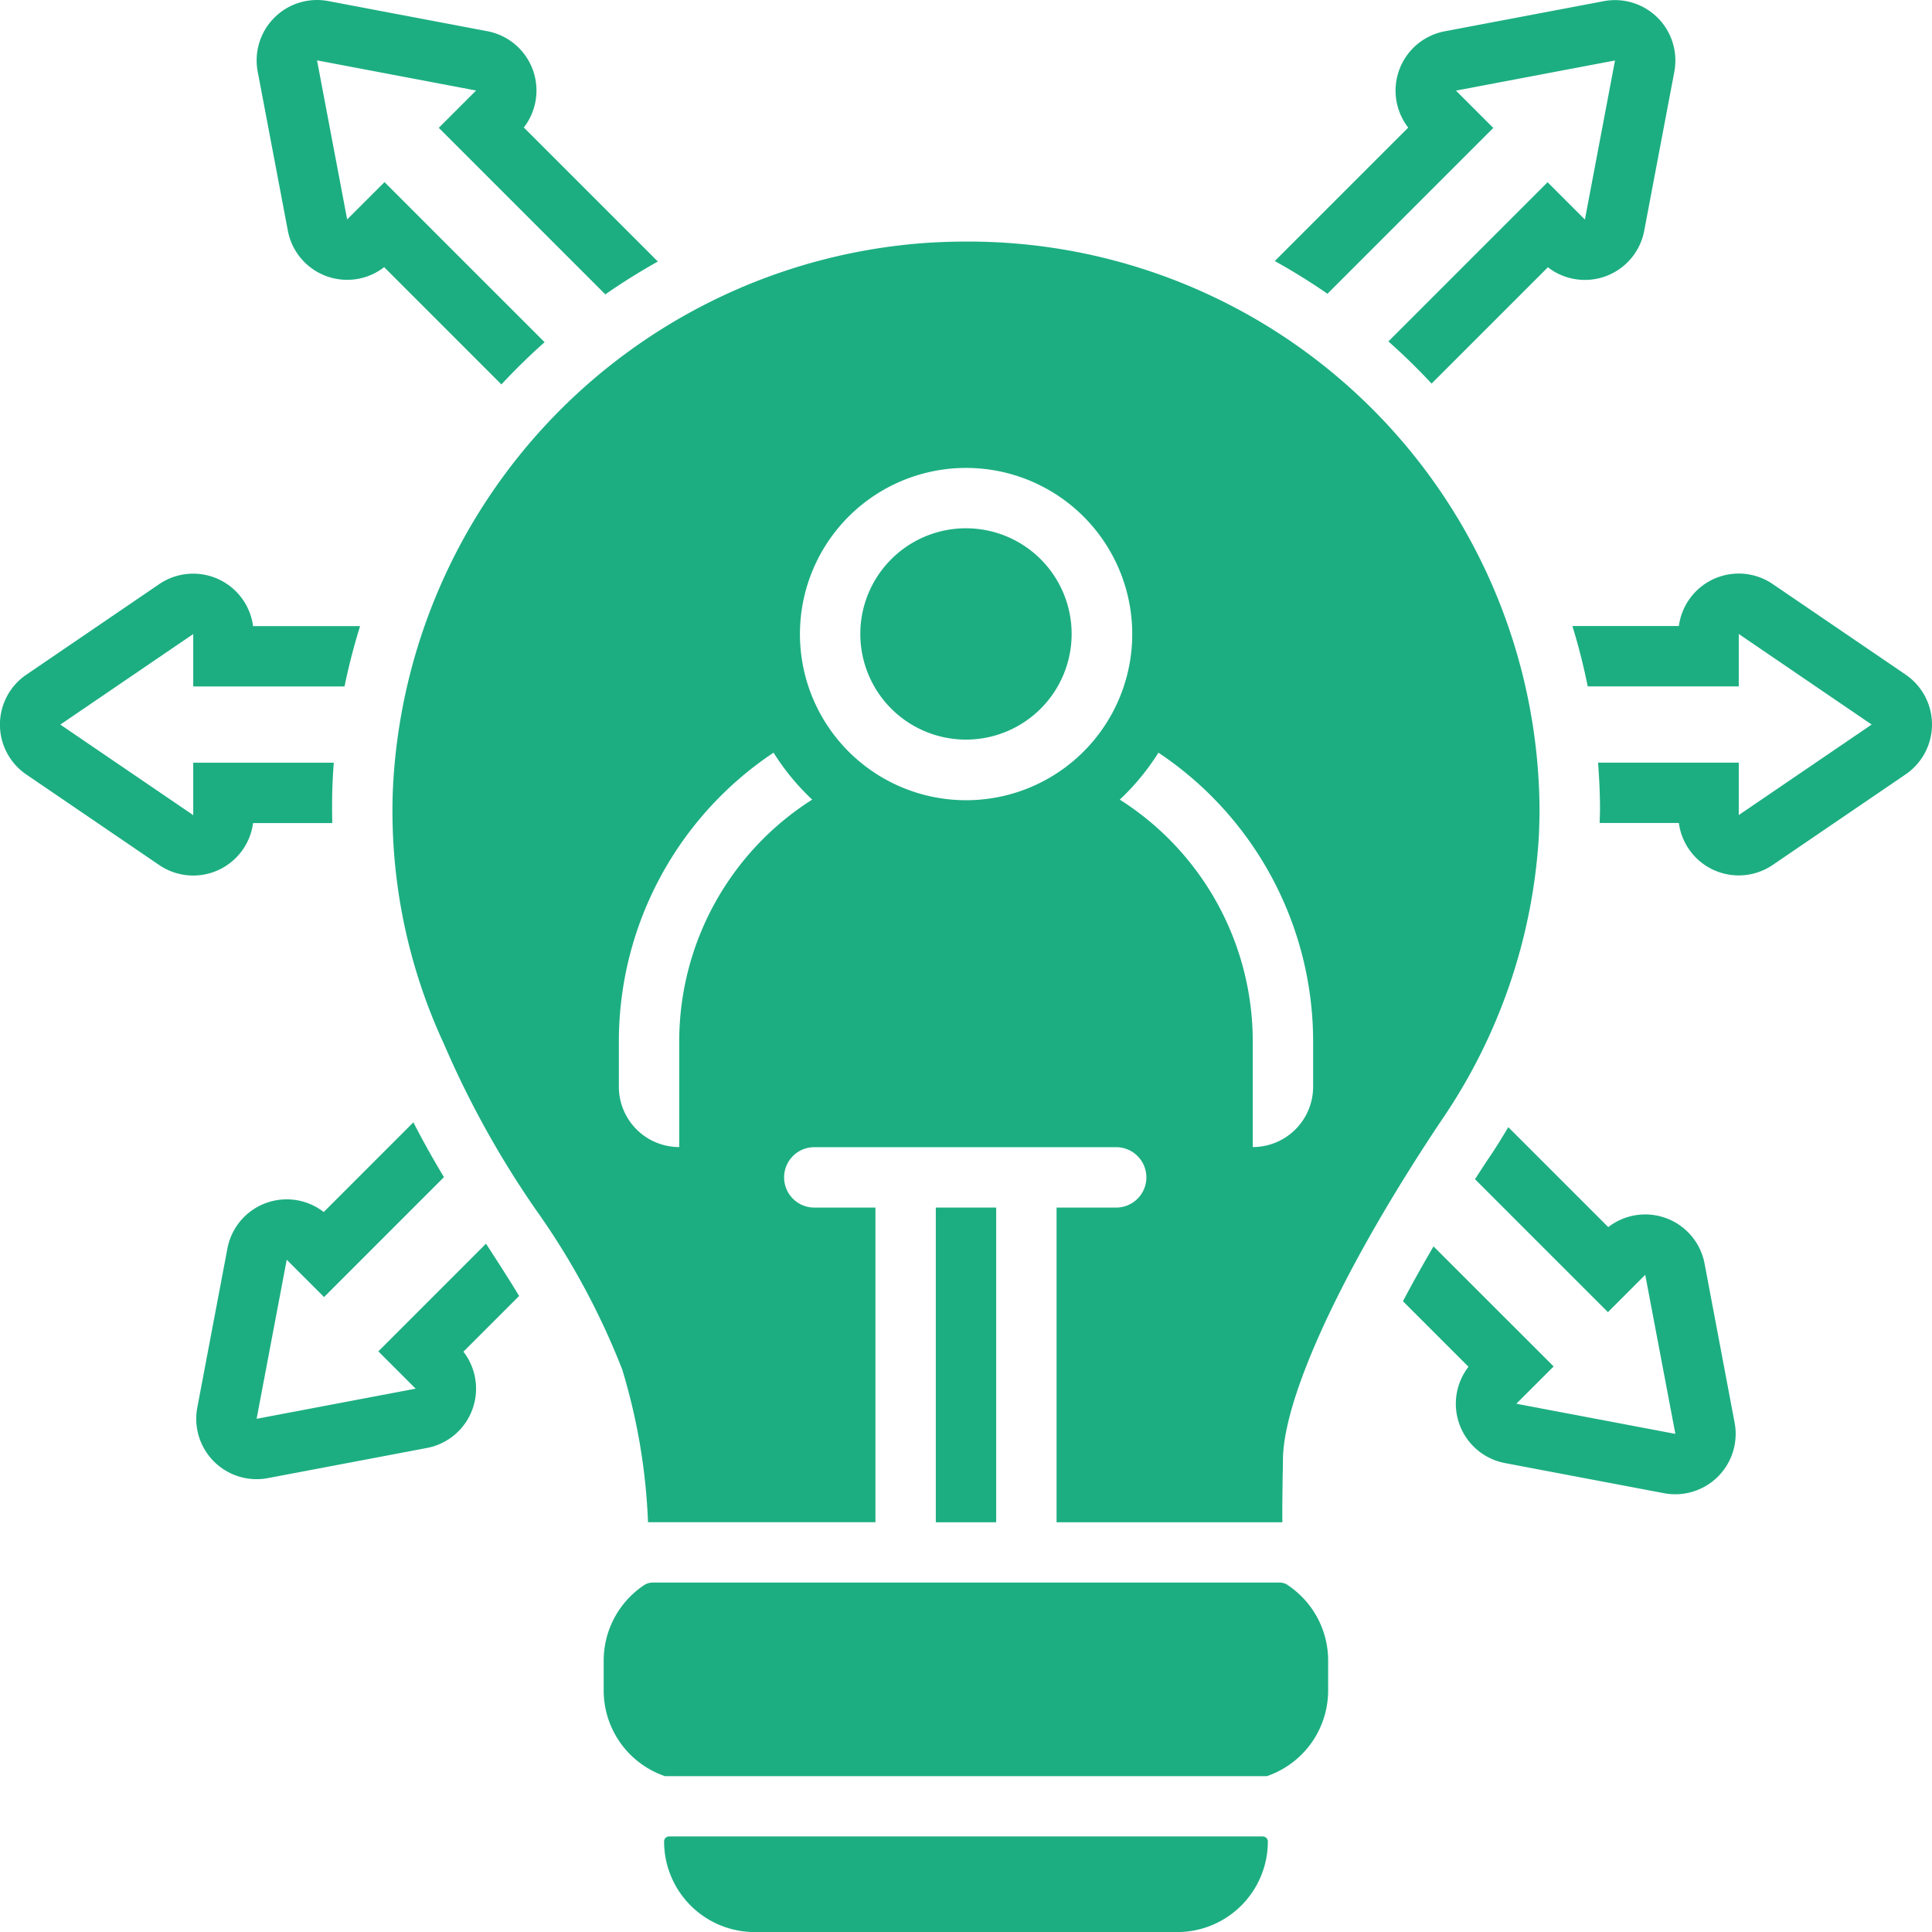
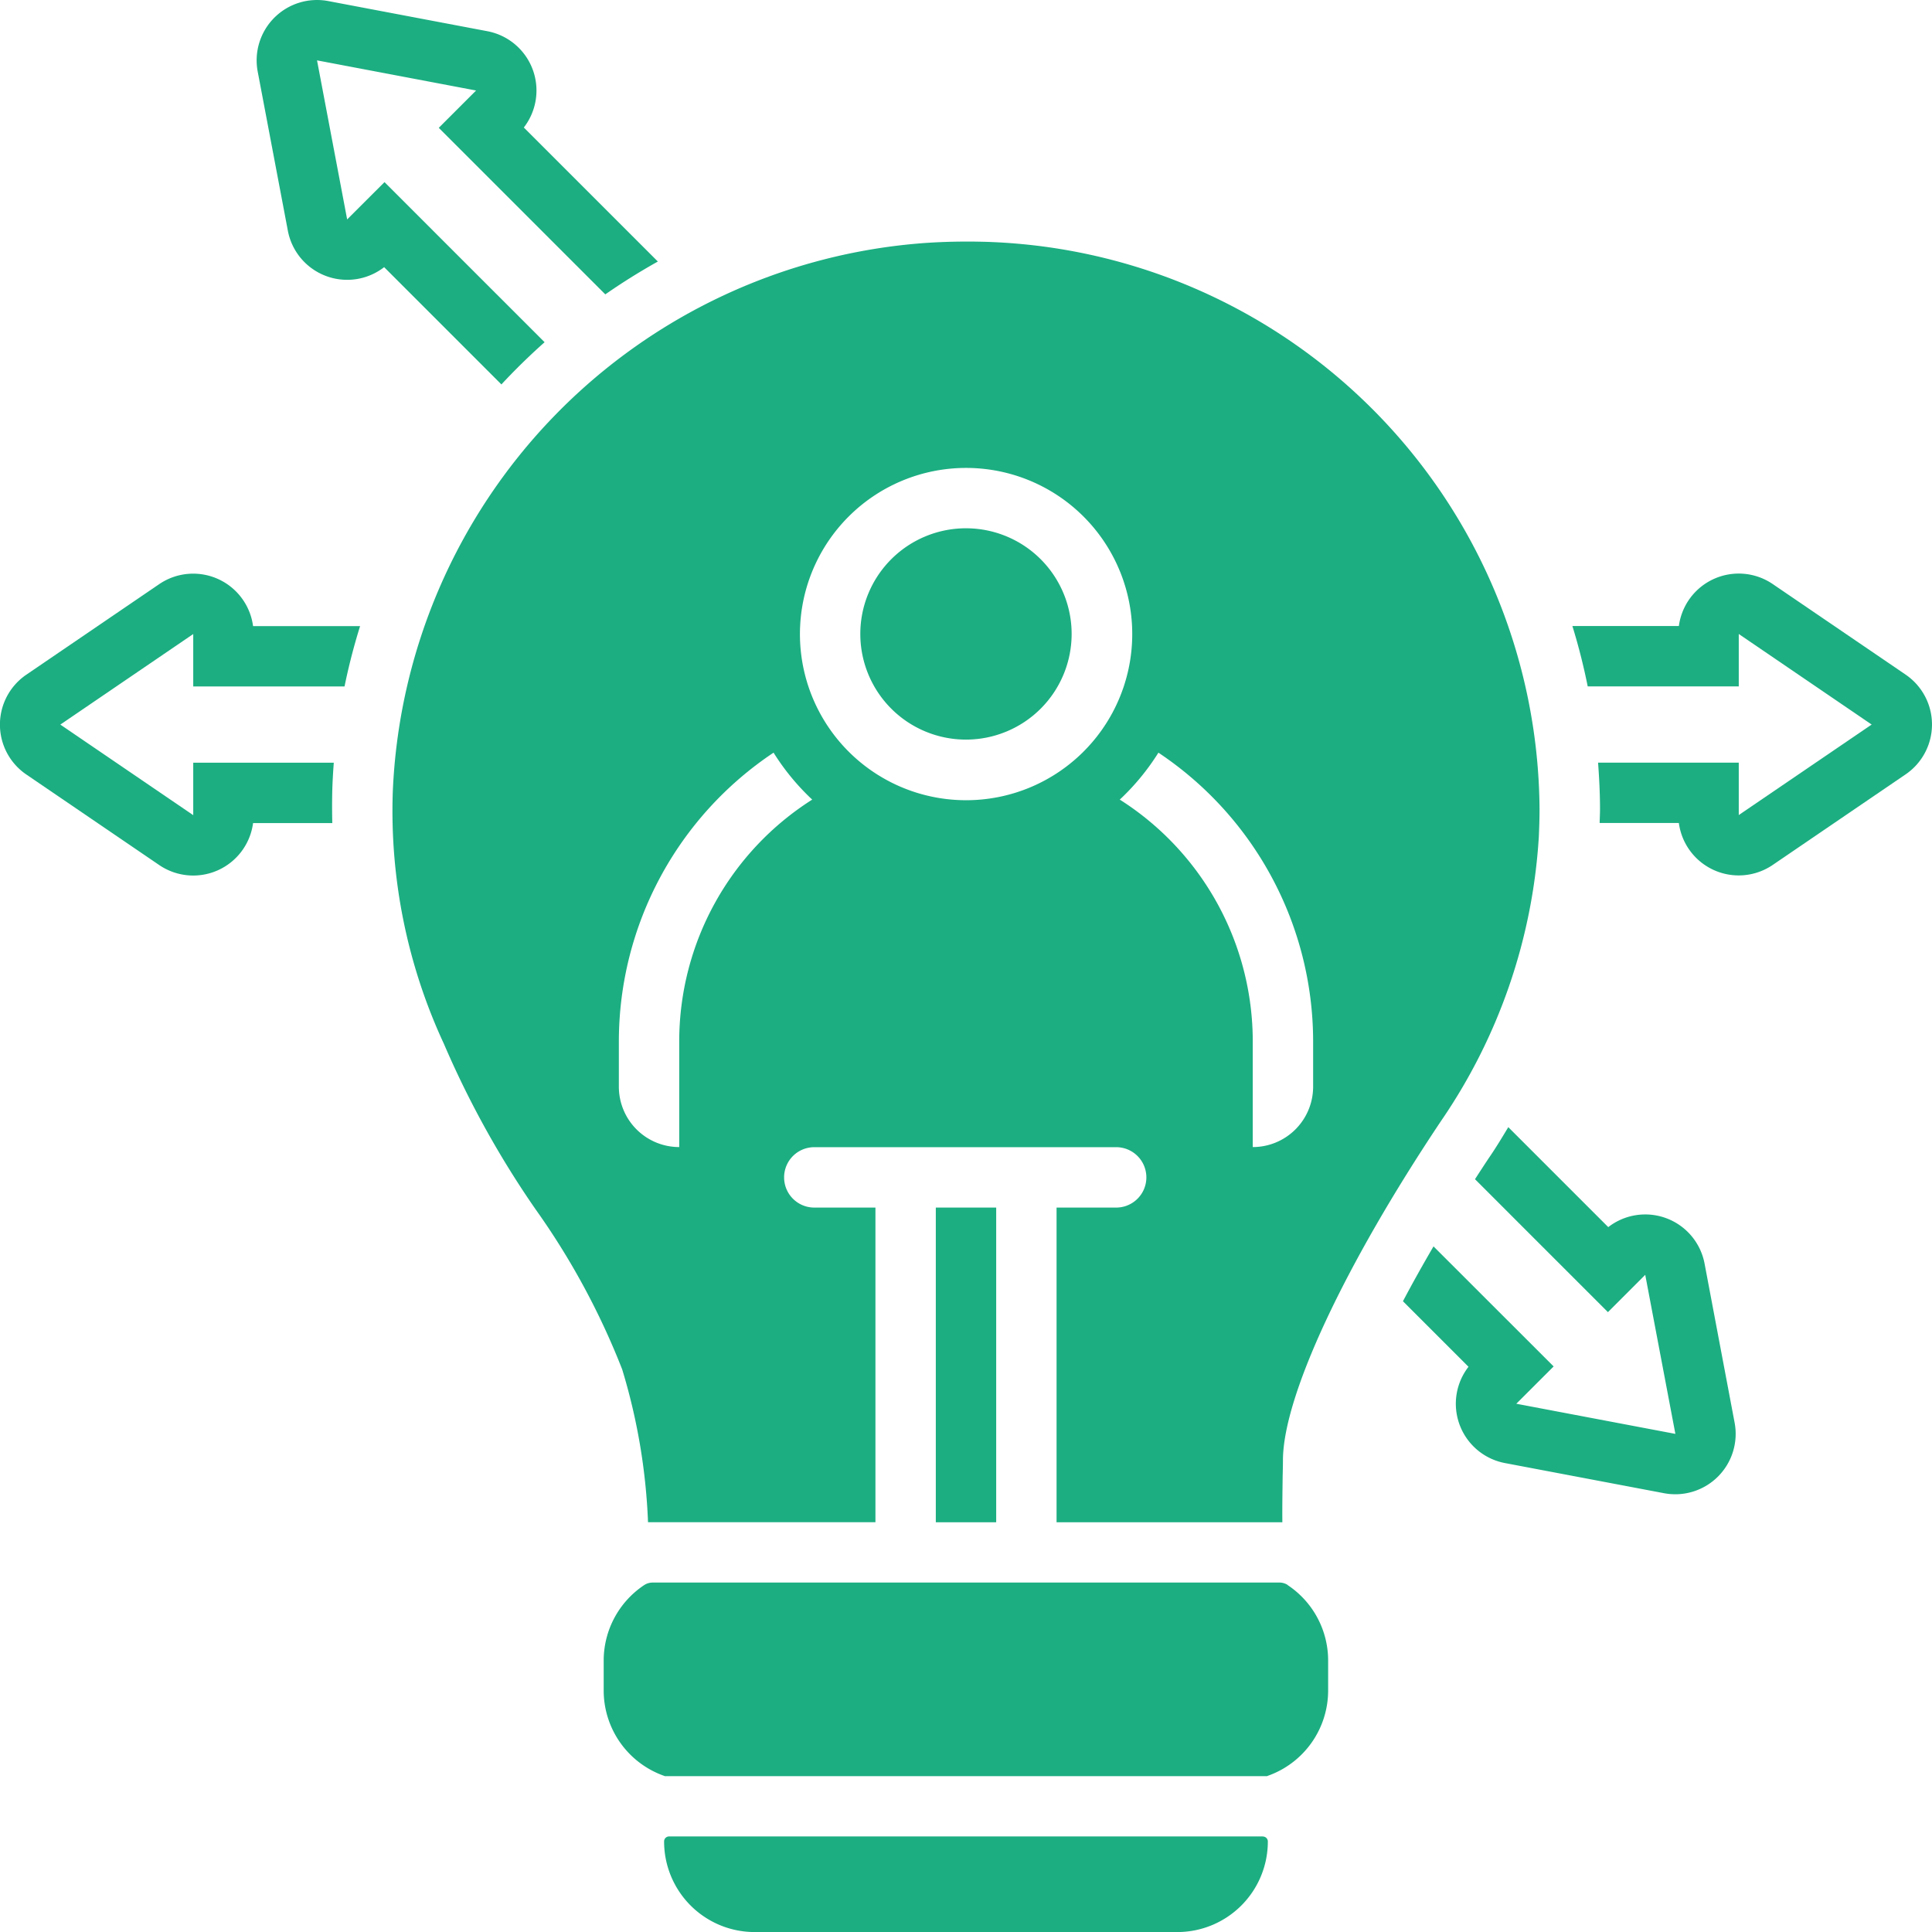
<svg xmlns="http://www.w3.org/2000/svg" width="100.001" height="100" viewBox="0 0 100.001 100">
  <g id="গুরুত্বপূর্ণ_ও_জটিল" data-name="গুরুত্বপূর্ণ ও জটিল" transform="translate(-300.001 -229.996)">
    <path id="Path_857" data-name="Path 857" d="M333.54,308.786h11.774V292.5h-3.125a1.563,1.563,0,1,1,0-3.125h15.625a1.563,1.563,0,0,1,0,3.125h-3.125v16.289h11.687c-.008-.891.008-1.664.015-2.351.008-.321.016-.625.016-.914.039-3.3,3.179-10.024,8.195-17.524h0a29.1,29.1,0,0,0,5.047-14.656c.023-.484.039-.984.039-1.469A29.569,29.569,0,0,0,350,242.5c-.688,0-1.383.024-2.078.07A29.723,29.723,0,0,0,320.331,271h0a28.625,28.625,0,0,0,2.649,13.031,48.981,48.981,0,0,0,4.734,8.547,38.344,38.344,0,0,1,4.492,8.3,31.271,31.271,0,0,1,1.337,7.915ZM367.969,283.9v2.344a3.126,3.126,0,0,1-3.125,3.125V283.9a14.82,14.82,0,0,0-6.883-12.516,12.185,12.185,0,0,0,2-2.43A17.975,17.975,0,0,1,367.969,283.9ZM350,254.216a8.6,8.6,0,1,1-6.075,2.519A8.6,8.6,0,0,1,350,254.216ZM332.033,283.9a17.974,17.974,0,0,1,8.008-14.946,12.187,12.187,0,0,0,2,2.43,14.82,14.82,0,0,0-6.883,12.516v5.469a3.126,3.126,0,0,1-3.125-3.125Z" fill="#1cae81" />
    <path id="Path_858" data-name="Path 858" d="M365.367,325.05H334.633a.258.258,0,0,0-.258.258A4.688,4.688,0,0,0,339.062,330h21.876a4.688,4.688,0,0,0,4.687-4.688.258.258,0,0,0-.258-.258Z" fill="#1cae81" />
    <path id="Path_859" data-name="Path 859" d="M366.655,312.036a.786.786,0,0,0-.436-.126H333.786a.794.794,0,0,0-.438.128,4.693,4.693,0,0,0-2.1,3.9V317.5a4.685,4.685,0,0,0,3.149,4.422v.008h31.2v-.008a4.685,4.685,0,0,0,3.149-4.422v-1.562a4.685,4.685,0,0,0-2.1-3.9Z" fill="#1cae81" />
    <path id="Path_860" data-name="Path 860" d="M348.439,292.5h3.125v16.289h-3.125Z" fill="#1cae81" />
    <path id="Path_861" data-name="Path 861" d="M355.469,262.809A5.469,5.469,0,1,1,350,257.34a5.469,5.469,0,0,1,5.469,5.469" fill="#1cae81" />
    <path id="Path_862" data-name="Path 862" d="M313.1,272.6h4.1c-.012-.562-.014-1.125,0-1.691.014-.481.042-.958.078-1.434h-7.275v2.714l-6.879-4.688,6.879-4.687v2.714h7.831a31.688,31.688,0,0,1,.806-3.125H313.1a3.126,3.126,0,0,0-4.858-2.172l-6.879,4.688a3.125,3.125,0,0,0,0,5.165l6.879,4.687A3.125,3.125,0,0,0,313.1,272.6Z" fill="#1cae81" />
-     <path id="Path_863" data-name="Path 863" d="M325.156,294.37l-5.572,5.573,1.931,1.931-8.232,1.56,1.559-8.233,1.932,1.931,6.206-6.207c-.55-.914-1.081-1.856-1.582-2.837l-4.641,4.643a3.124,3.124,0,0,0-4.985,1.888l-1.559,8.233h0a3.126,3.126,0,0,0,3.652,3.652l8.233-1.56h0a3.125,3.125,0,0,0,1.889-4.985l2.884-2.884c-.539-.89-1.12-1.789-1.714-2.705Z" fill="#1cae81" />
    <path id="Path_864" data-name="Path 864" d="M314.9,241.936a3.124,3.124,0,0,0,4.985,1.888l6.069,6.07q1.065-1.145,2.235-2.185l-8.286-8.286-1.933,1.931-1.559-8.233,8.233,1.56-1.932,1.932,8.62,8.62q1.315-.914,2.72-1.7l-6.938-6.937a3.125,3.125,0,0,0-1.888-4.985l-8.234-1.56a3.125,3.125,0,0,0-3.652,3.652Z" fill="#1cae81" />
-     <path id="Path_865" data-name="Path 865" d="M368.712,245.2l8.582-8.582-1.932-1.932,8.233-1.56-1.559,8.233-1.932-1.931-8.24,8.24q1.171,1.037,2.237,2.182l6.02-6.02h0a3.125,3.125,0,0,0,4.985-1.889l1.559-8.233h0a3.126,3.126,0,0,0-3.652-3.652l-8.233,1.56a3.125,3.125,0,0,0-1.889,4.985l-6.907,6.907q1.407.781,2.727,1.693Z" fill="#1cae81" />
    <path id="Path_866" data-name="Path 866" d="M398.637,264.914l-6.879-4.687A3.125,3.125,0,0,0,386.9,262.4h-5.511a32.055,32.055,0,0,1,.793,3.125H390v-2.714l6.879,4.688L390,272.184V269.47h-7.282c.058.794.1,1.593.1,2.4,0,.241-.013.482-.019.724h4.1a3.126,3.126,0,0,0,4.858,2.172l6.879-4.688a3.124,3.124,0,0,0,0-5.164Z" fill="#1cae81" />
    <path id="Path_867" data-name="Path 867" d="M388.23,295.4a3.124,3.124,0,0,0-4.985-1.888l-5.174-5.174c-.282.468-.563.936-.869,1.394-.3.441-.578.873-.855,1.3l6.881,6.881,1.931-1.932,1.56,8.233-8.233-1.56,1.932-1.931L374.2,294.51c-.583,1-1.111,1.945-1.582,2.839l3.393,3.392a3.124,3.124,0,0,0,1.888,4.984l8.234,1.56h0a3.126,3.126,0,0,0,3.652-3.653Z" fill="#1cae81" />
  </g>
</svg>